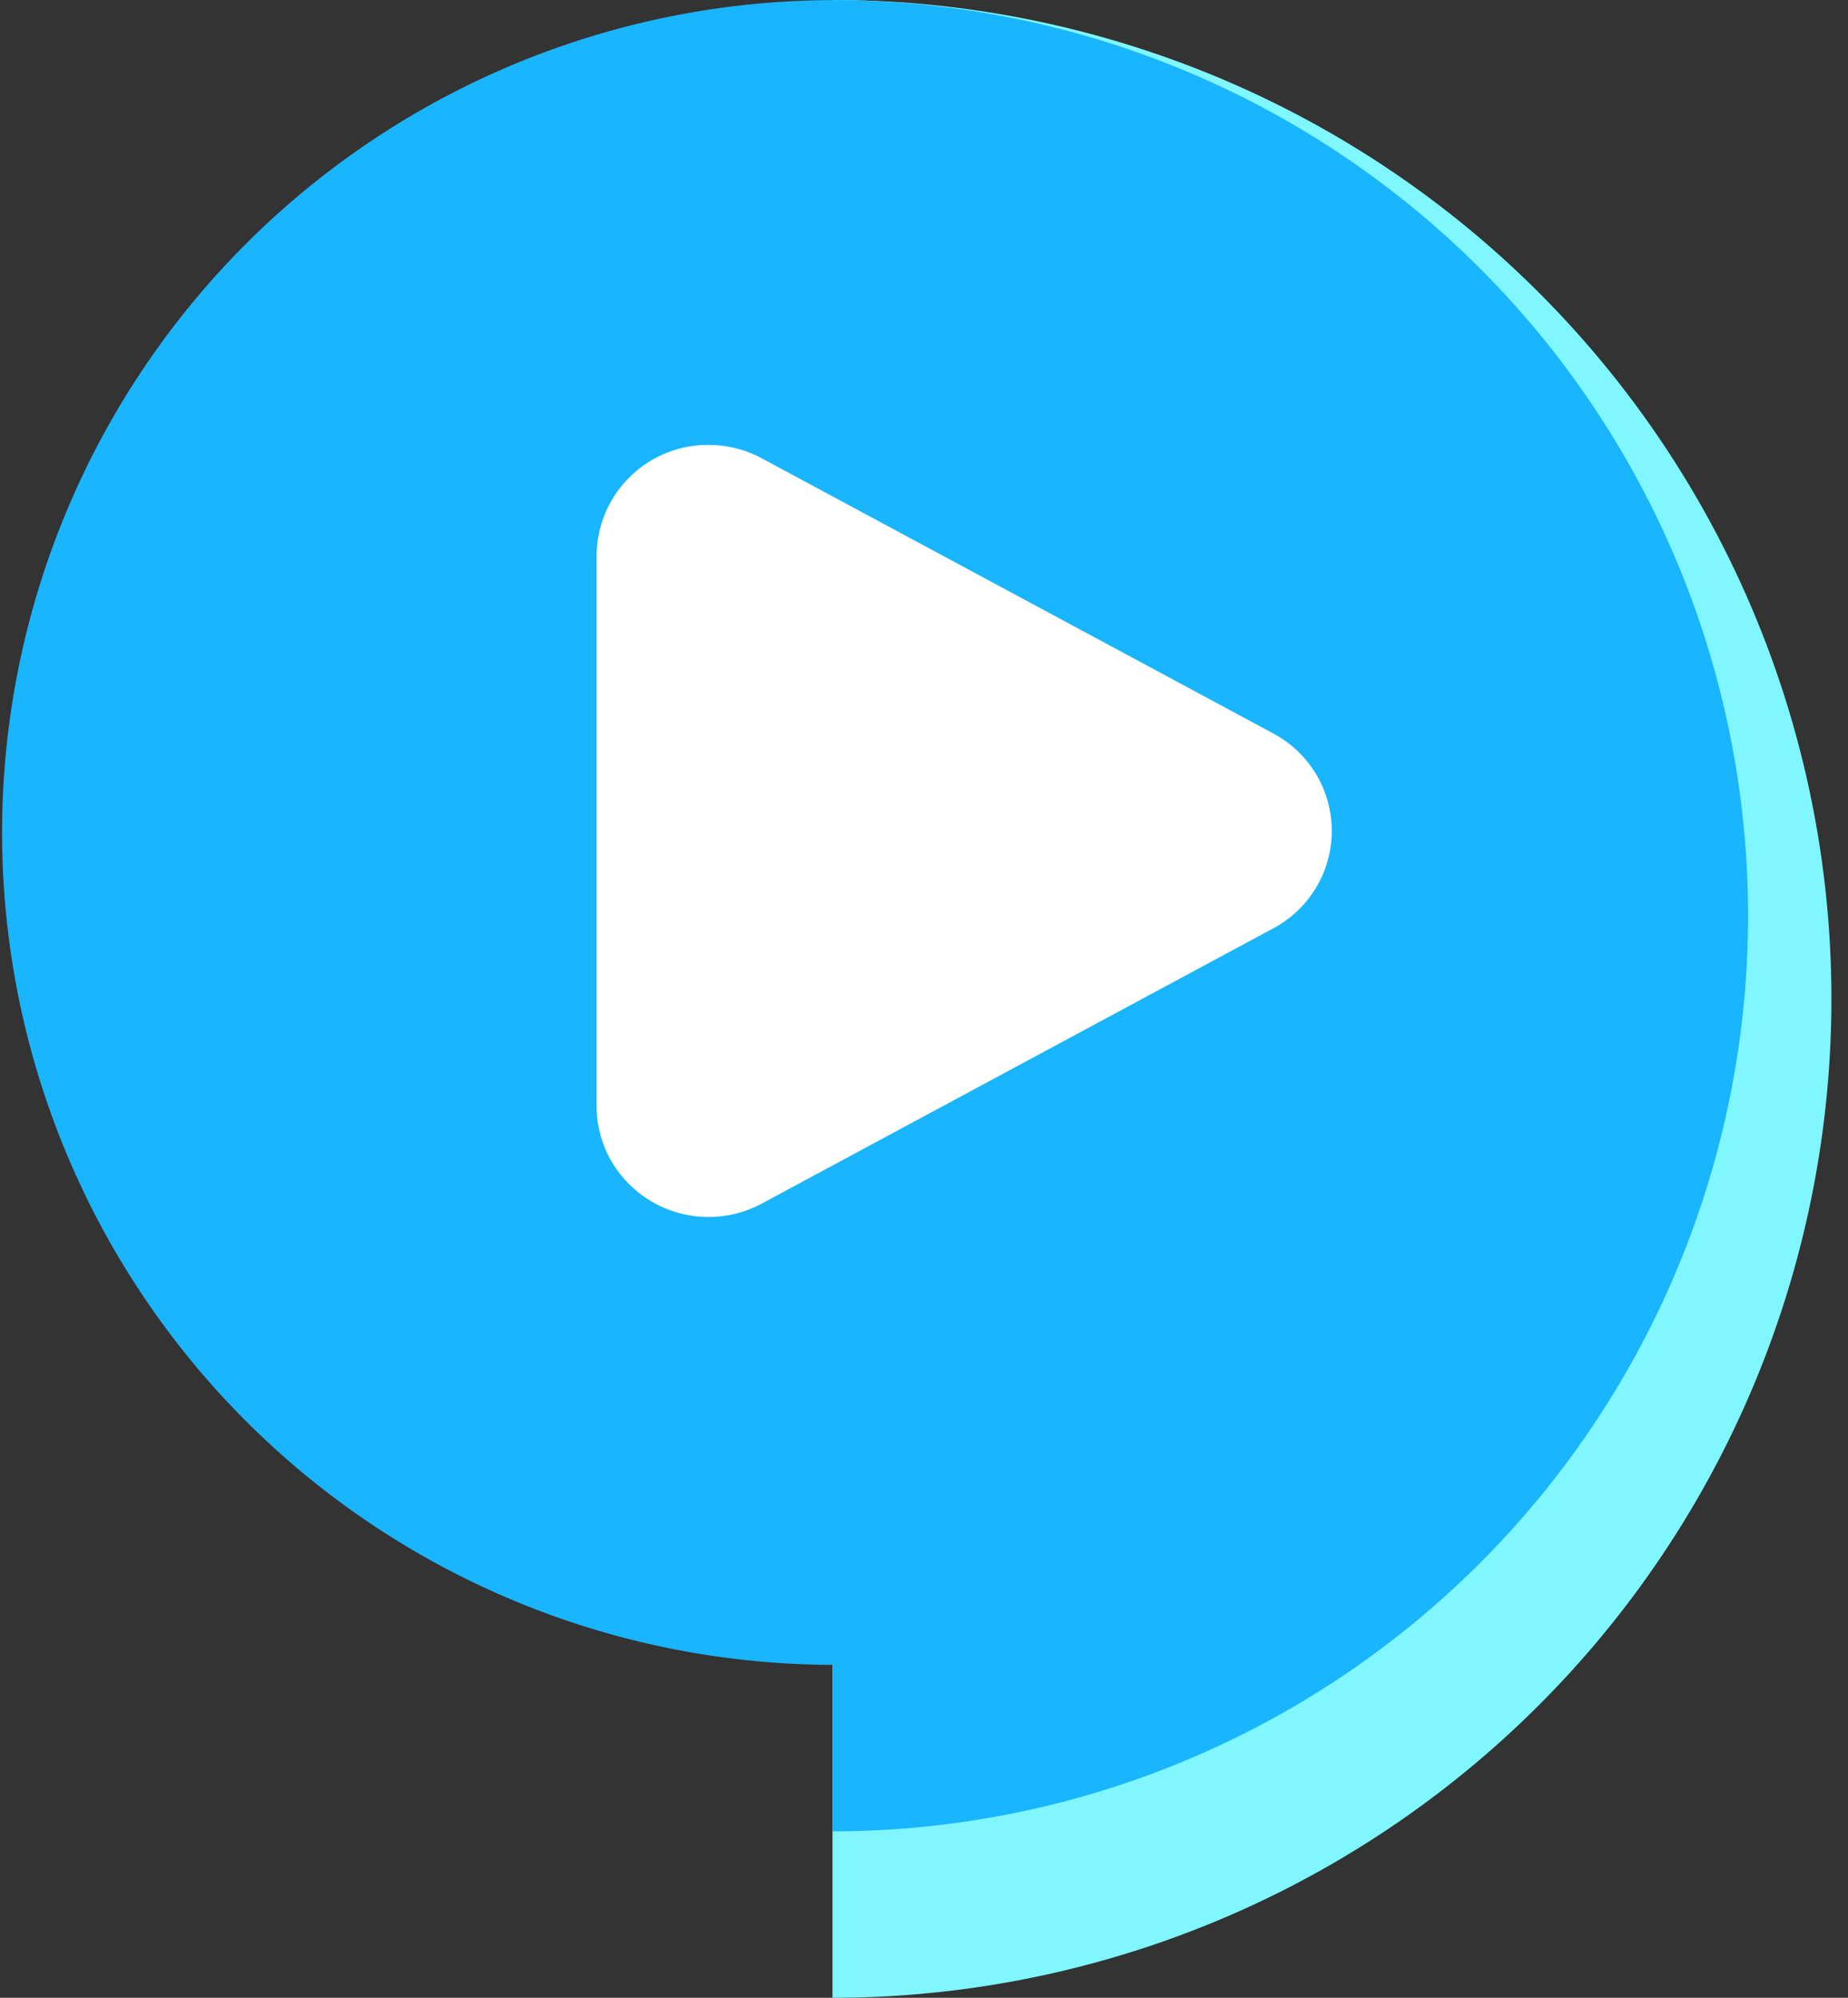
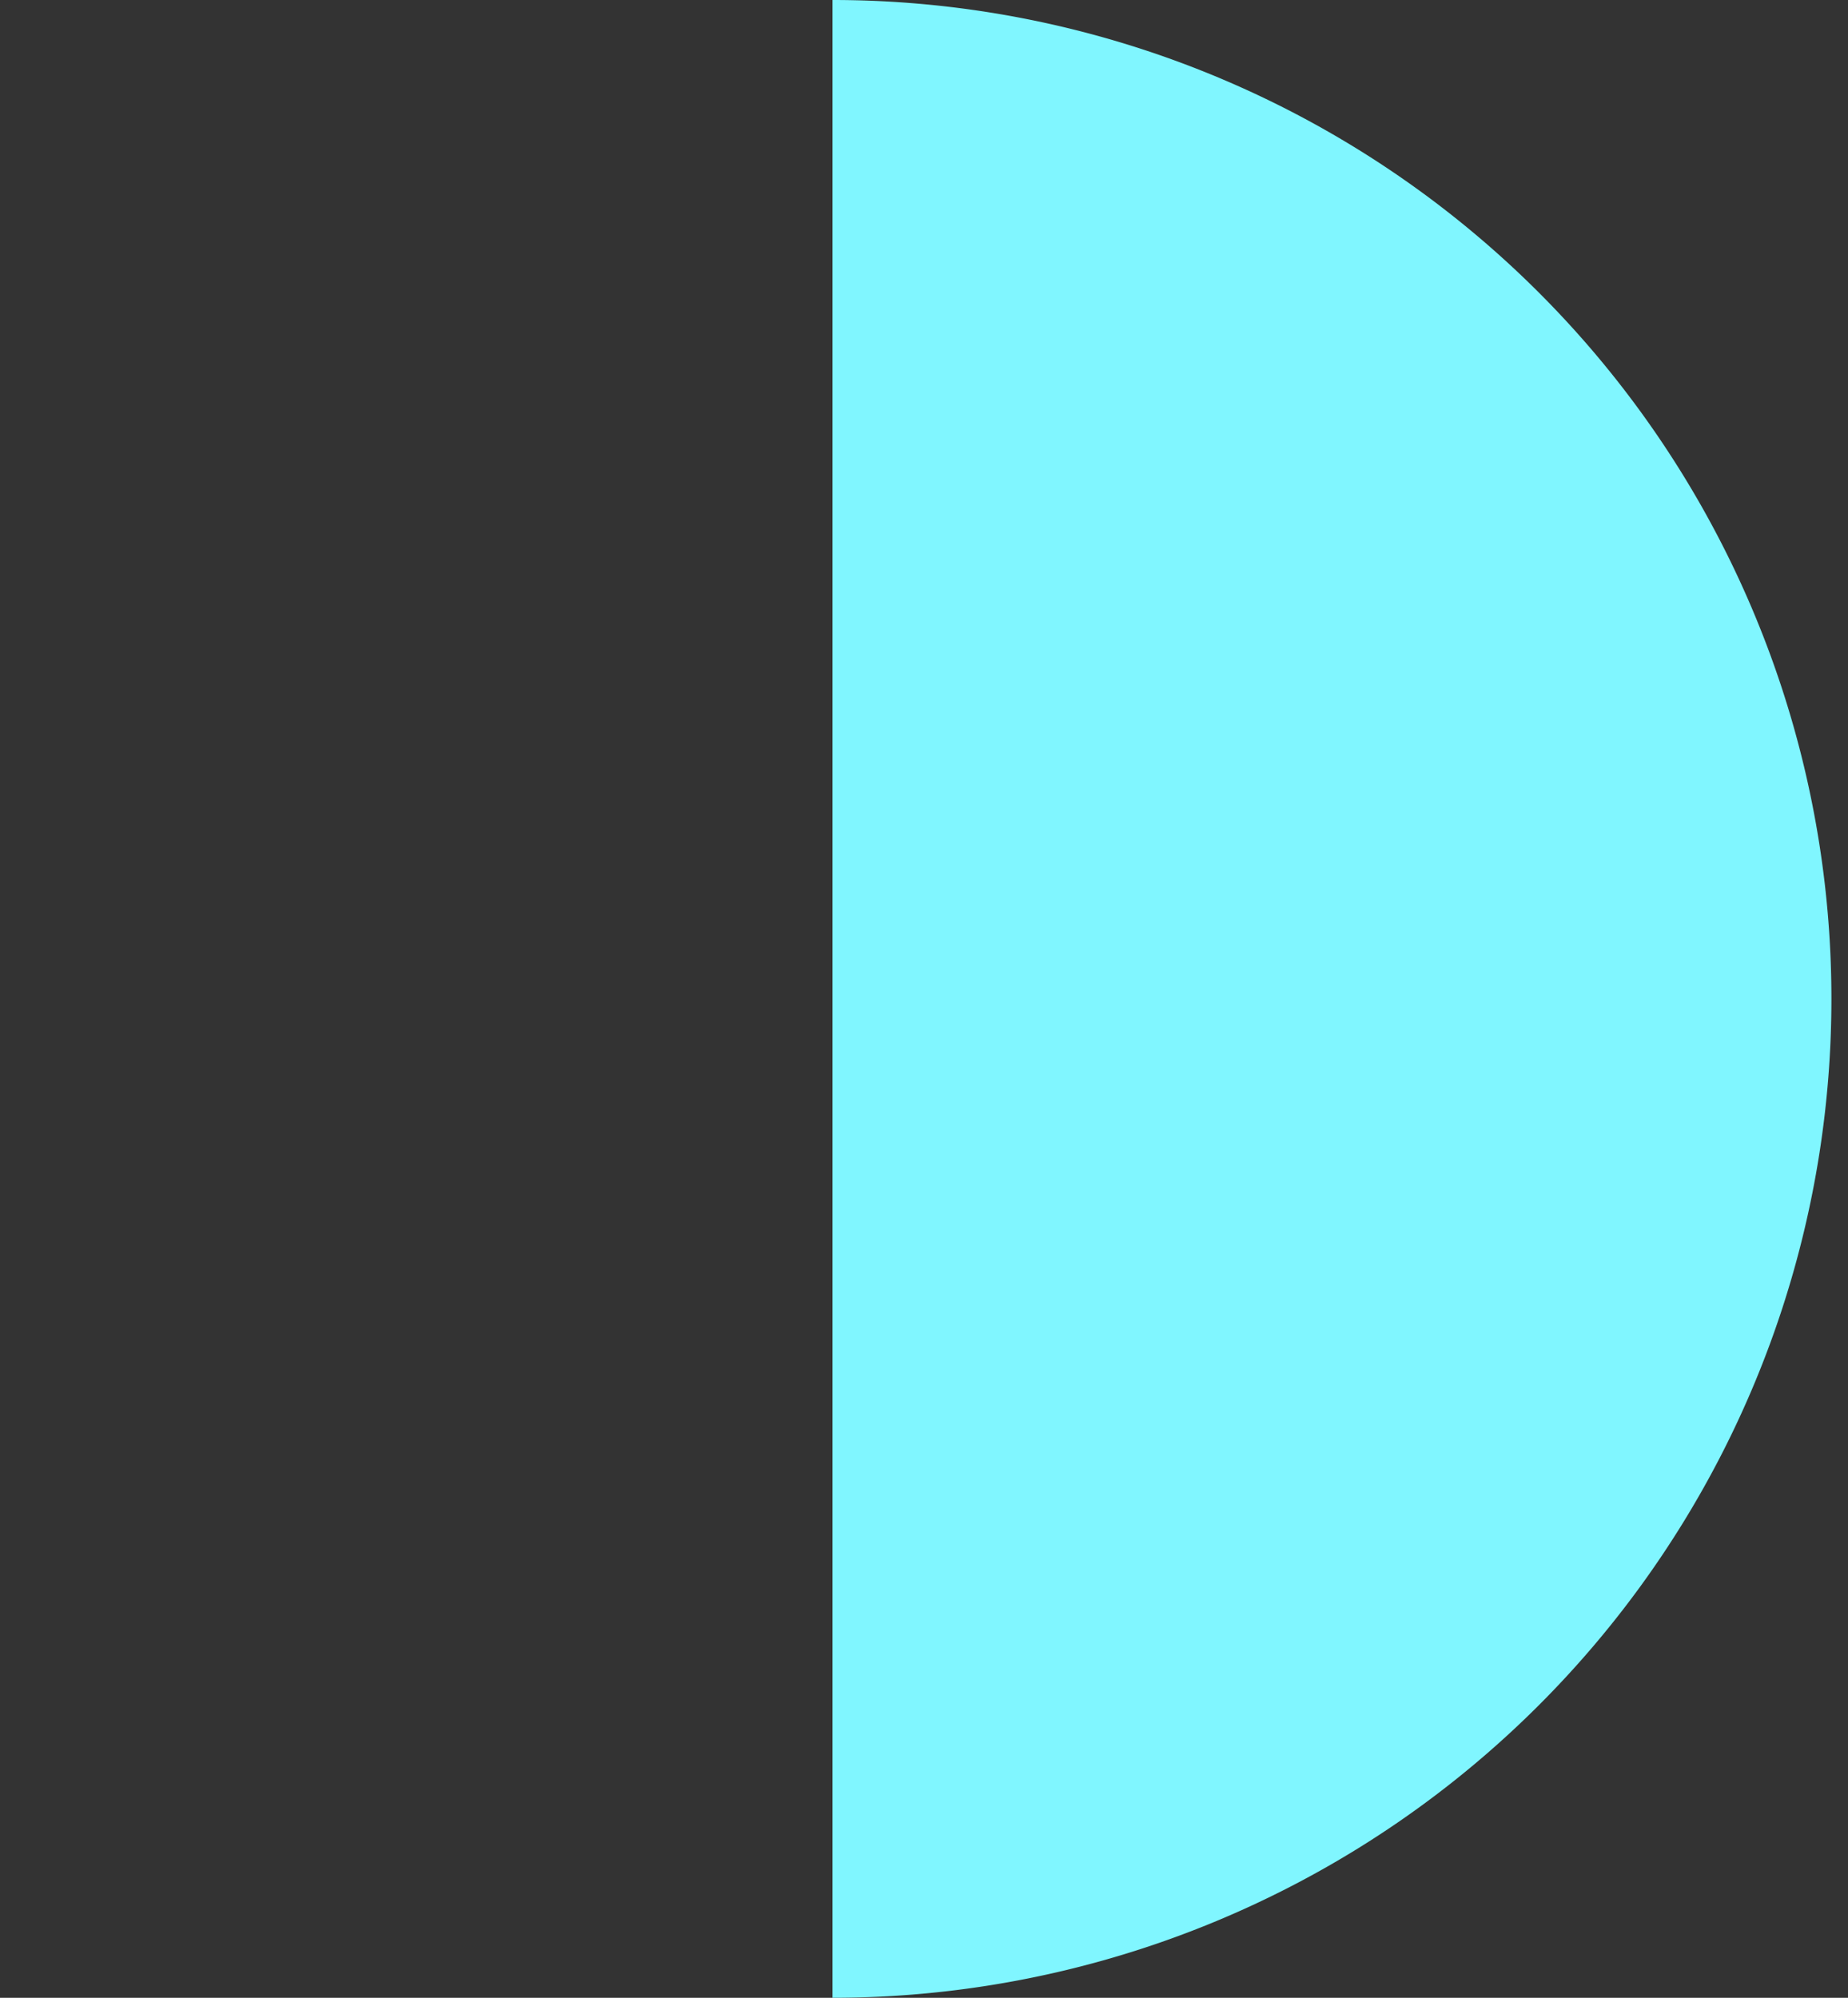
<svg xmlns="http://www.w3.org/2000/svg" width="37" height="40" fill="none">
  <rect width="100%" height="100%" fill="#333333" stroke="none" />
  <path d="M16.668 0a20 20 0 010 40" fill="#80F6FF" />
-   <path d="M17.523.022a16.666 16.666 0 10-.857 33.312v3.333A18.332 18.332 0 0017.523.023V.022z" fill="#19B5FF" />
-   <path d="M25.497 14.688a2.21 2.21 0 010 3.897l-10.242 5.512a2.252 2.252 0 01-3.038-.89 2.2 2.2 0 01-.272-1.059V11.126a2.23 2.23 0 012.24-2.218c.373 0 .741.093 1.07.27l10.242 5.51z" fill="#fff" />
</svg>